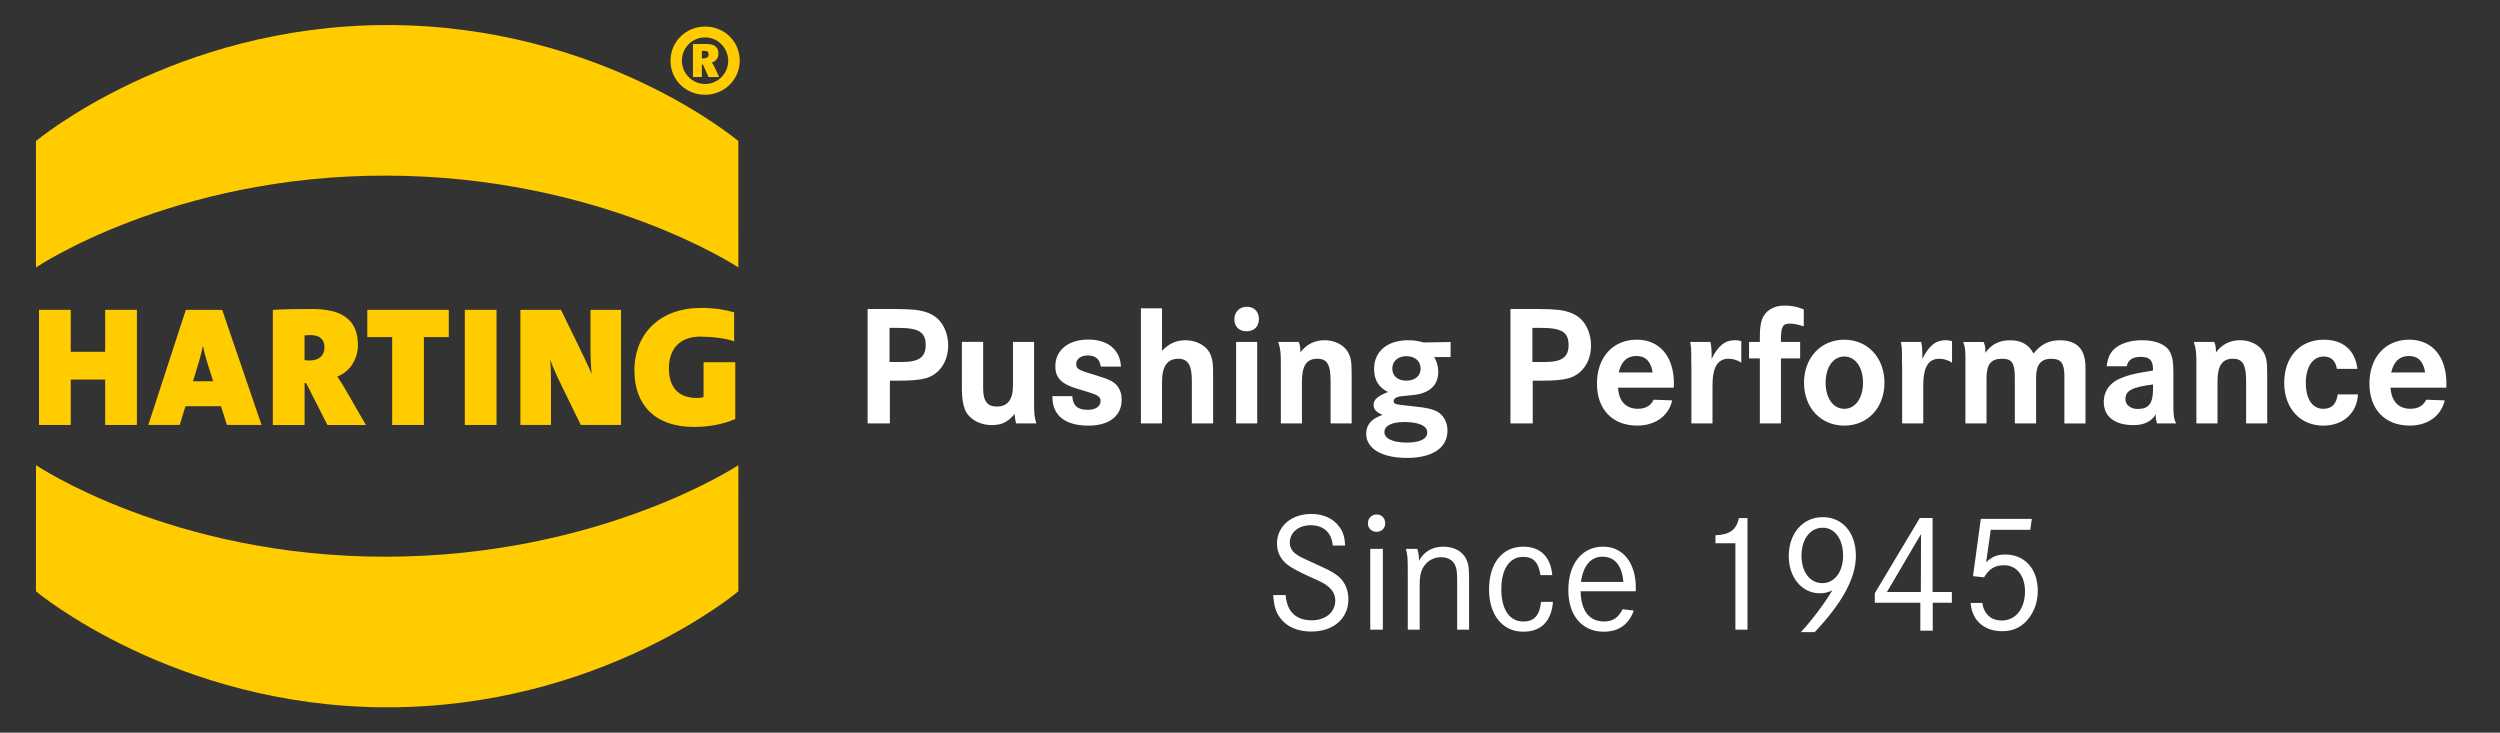
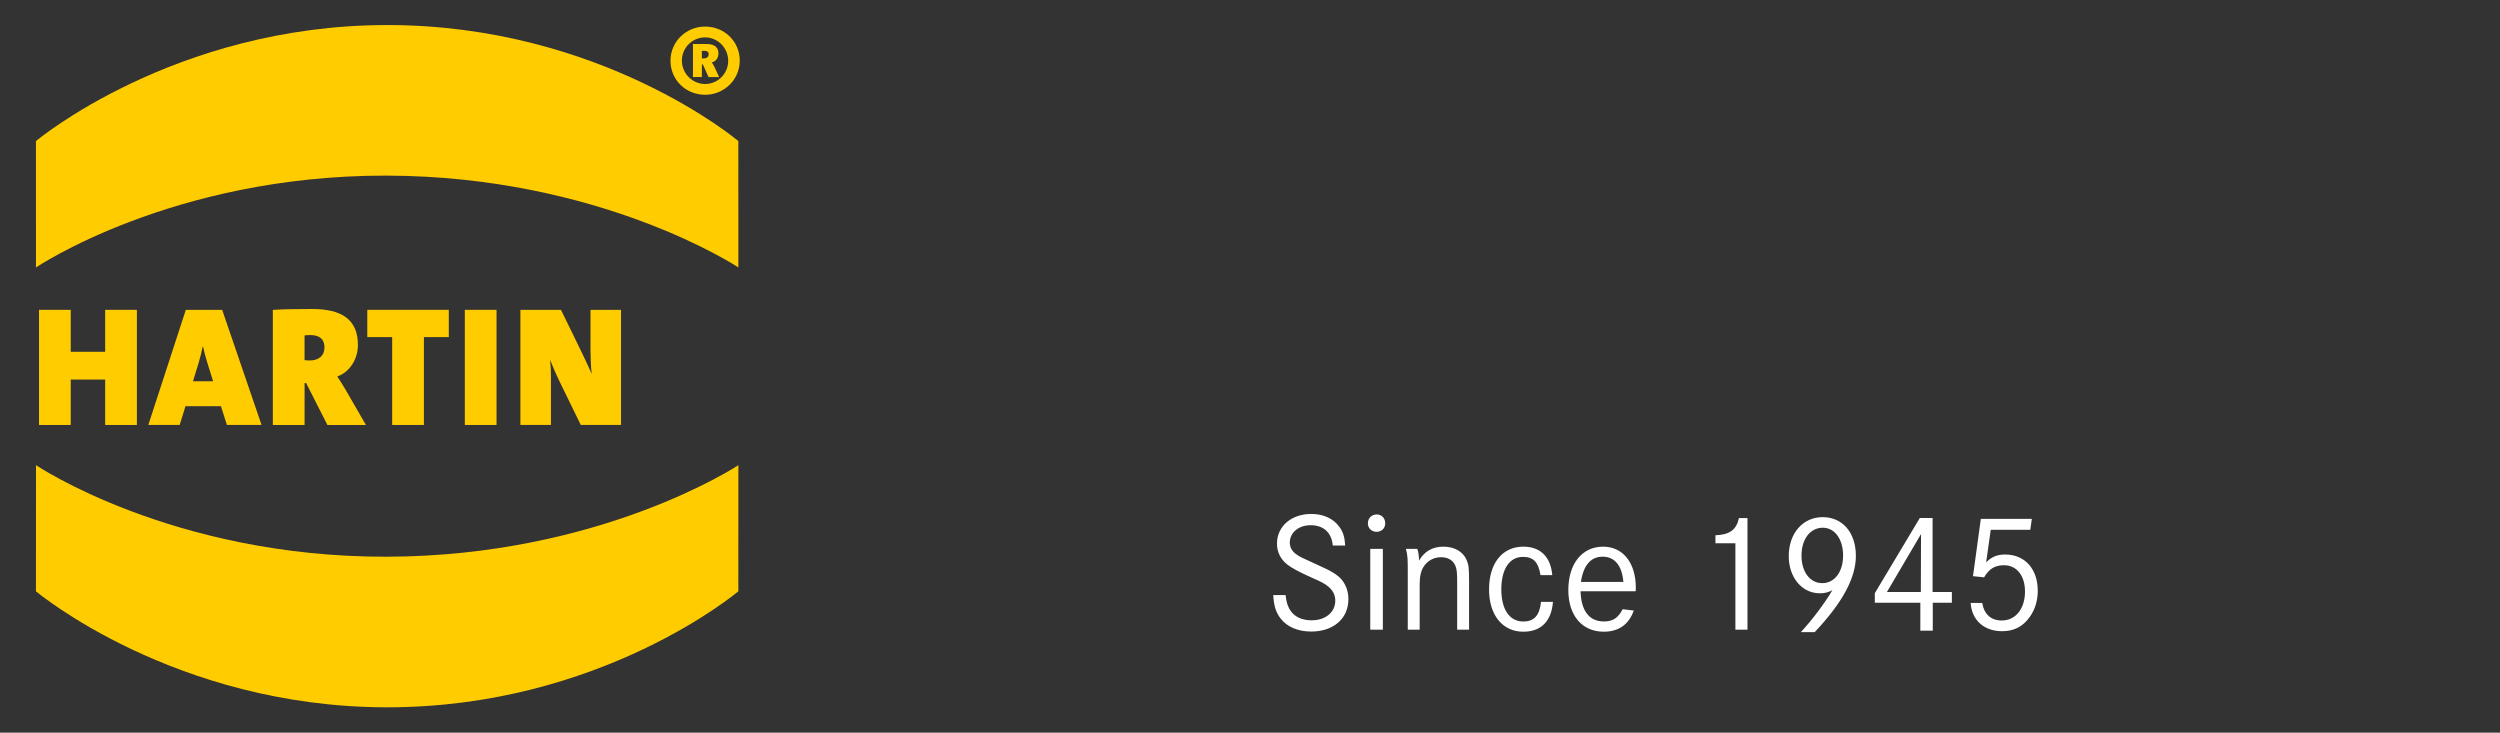
<svg xmlns="http://www.w3.org/2000/svg" xmlns:xlink="http://www.w3.org/1999/xlink" version="1.1" id="Layer_1" x="0px" y="0px" viewBox="0 0 798.48 234" style="enable-background:new 0 0 798.48 234;" xml:space="preserve">
  <rect x="0" y="0" width="798.48" height="234" fill="#333333" stroke="none" />
  <style type="text/css">
	.st0{fill:#FFCC00;}
	.st1{clip-path:url(#SVGID_00000060722913168117648290000013648591800754463923_);fill:#FFCC00;}
	.st2{fill:#FFFFFF;}
</style>
  <g>
    <path class="st0" d="M224.92,16.24h-0.75v2.41h0.52c1.14,0,1.65-0.57,1.65-1.28C226.34,16.62,225.91,16.24,224.92,16.24   L224.92,16.24L224.92,16.24z M226.29,24.6l-1.79-4.02h-0.33v4.02h-2.84V14.06h4.4c2.6,0,3.73,1.18,3.73,2.93   c0,1.65-0.85,2.6-2.13,2.98c0.24,0.28,0.52,0.71,0.8,1.28l1.56,3.36H226.29L226.29,24.6z M225.21,11.94   c-4.11,0-7.42,3.31-7.42,7.42c0,4.06,3.31,7.47,7.42,7.47c4.06,0,7.37-3.31,7.37-7.42C232.58,15.34,229.27,11.94,225.21,11.94   L225.21,11.94L225.21,11.94z M225.21,30.27c-6.19,0-11.06-4.77-11.06-10.87c0-6.1,4.96-10.91,11.06-10.91   c6.14,0,11.06,4.72,11.06,10.91C236.26,25.45,231.26,30.27,225.21,30.27L225.21,30.27L225.21,30.27z" />
    <polygon class="st0" points="43.72,135.73 43.72,98.96 33.59,98.96 33.59,112.36 22.59,112.36 22.59,98.96 12.46,98.96    12.46,135.73 22.59,135.73 22.59,121.23 33.59,121.23 33.59,135.73 43.72,135.73  " />
    <path class="st0" d="M68.07,121.78h-6.43l1.8-5.88c0.55-1.85,0.98-3.59,1.31-5.23h0.1c0.33,1.64,0.82,3.38,1.36,5.17L68.07,121.78   L68.07,121.78z M83.54,135.73L70.96,98.96H59.35l-11.98,36.77h10.02l1.85-6h11.33l1.91,6H83.54L83.54,135.73z" />
    <path class="st0" d="M103.64,110.94c0,2.72-1.9,4.19-4.69,4.19c-0.54,0-1.31-0.05-1.68-0.11v-7.89c0.32-0.06,1.25-0.11,1.9-0.11   C102.49,107.02,103.64,108.76,103.64,110.94L103.64,110.94L103.64,110.94L103.64,110.94z M116.87,135.73l-6.48-11.23   c-0.81-1.42-1.69-2.78-2.66-4.25c4.13-1.52,6.59-5.72,6.59-10.07c0-8.17-5.23-11.49-14.6-11.49c-4.63,0-9.15,0.05-12.58,0.28v36.77   h10.14v-13.4h0.49l6.81,13.4H116.87L116.87,135.73z" />
    <polygon class="st0" points="143.34,107.67 143.34,98.96 117.31,98.96 117.31,107.67 125.26,107.67 125.26,135.73 135.39,135.73    135.39,107.67 143.34,107.67  " />
    <polygon class="st0" points="158.59,135.73 158.59,98.96 148.46,98.96 148.46,135.73 158.59,135.73  " />
    <path class="st0" d="M198.35,135.73V98.96h-9.75v12.85c0,2.3,0.11,5.12,0.38,7.62c-1.26-2.94-2.89-6.26-4.47-9.53l-5.34-10.94   h-12.96v36.77h9.76v-15.04c0-2.4-0.06-3.64-0.28-5.82c0.93,2.45,2.24,5.39,3.66,8.27l6.15,12.59H198.35L198.35,135.73z" />
    <g>
      <defs>
        <polygon id="SVGID_1_" points="11.48,8 11.48,225.9 236.26,225.9 236.26,8 11.48,8    " />
      </defs>
      <clipPath id="SVGID_00000150785026367051172180000017147338269348948894_">
        <use xlink:href="#SVGID_1_" style="overflow:visible;" />
      </clipPath>
-       <path style="clip-path:url(#SVGID_00000150785026367051172180000017147338269348948894_);fill:#FFCC00;" d="M234.84,133.82v-18.14    h-10.13v11.16c-0.54,0.16-1.31,0.27-2.08,0.27c-6.26,0-8.99-3.75-8.99-9.47c0-5.94,3.27-10.13,9.97-10.13    c3.65,0,8.36,0.54,10.86,1.52v-9.26c-2.66-0.82-6.34-1.43-10.48-1.43c-13.07,0-21.36,8.06-21.36,19.99    c0,11,6.59,18.03,18.96,18.03C226.61,136.38,231.3,135.4,234.84,133.82L234.84,133.82L234.84,133.82z" />
      <path style="clip-path:url(#SVGID_00000150785026367051172180000017147338269348948894_);fill:#FFCC00;" d="M11.48,45.05    c0,0,44.05-36.92,111.88-37.05c68.51-0.13,112.46,37.05,112.46,37.05l0.01,40.37c0,0-43.96-29.21-112.48-29.33    C55.03,55.97,11.49,85.42,11.49,85.42L11.48,45.05L11.48,45.05L11.48,45.05z" />
      <path style="clip-path:url(#SVGID_00000150785026367051172180000017147338269348948894_);fill:#FFCC00;" d="M11.48,188.86    c0,0,44.05,36.92,111.88,37.05c68.51,0.13,112.46-37.05,112.46-37.05l0.01-40.29c0,0-43.96,29.14-112.48,29.24    c-68.32,0.12-111.85-29.24-111.85-29.24L11.48,188.86L11.48,188.86L11.48,188.86z" />
    </g>
-     <path class="st2" d="M277.1,135.23h7.12v-13.64h2.14c4.88,0,7.17-0.22,9.31-0.77c4.38-1.26,7.17-5.31,7.17-10.52   c0-3.23-1.2-6.35-3.12-8.27c-1.7-1.7-4.11-2.68-7.39-3.07c-1.92-0.16-3.45-0.27-6.68-0.27h-8.54V135.23L277.1,135.23z    M284.11,104.72h2.57c6.79,0,8.98,1.31,8.98,5.53c0,3.78-2.19,5.37-7.39,5.37h-1.92h-2.24V104.72L284.11,104.72z M307.22,124.38   c0,2.58,0.33,4.66,0.88,6.19c1.15,3.12,4.66,5.2,8.65,5.2c3.18,0,5.26-0.99,7.28-3.56c0.11,1.32,0.27,2.19,0.55,3.01h6.41   c-0.16-0.55-0.27-0.93-0.33-1.21c-0.22-0.93-0.33-1.86-0.33-2.85c0-0.44-0.05-1.15-0.05-2.19v-1.81v-17.96h-6.74v13.91   c0,4.55-1.7,6.74-5.15,6.74c-3.07,0-4.38-1.75-4.38-5.86v-14.79h-6.79V124.38L307.22,124.38L307.22,124.38z M347.53,108.45   c-6.24,0-10.46,3.39-10.46,8.49c0,3.78,1.86,5.7,7.17,7.28l3.45,1.04c3.01,0.93,3.83,1.53,3.83,2.79c0,1.75-1.59,2.85-4.11,2.85   c-3.23,0-4.71-1.31-4.93-4.38h-6.35v0.22c0,5.97,4.05,9.2,11.5,9.2c6.68,0,10.62-3.07,10.62-8.33c0-1.48-0.33-2.79-1.04-3.83   c-1.1-1.75-2.68-2.57-7.12-3.89c-5.86-1.75-6.35-2.03-6.35-3.67c0-1.59,1.53-2.69,3.61-2.69c2.52,0,3.89,1.1,4.22,3.56h6.46   C357.72,111.62,353.83,108.45,347.53,108.45L347.53,108.45L347.53,108.45z M364.4,135.23h6.74v-13.31c0-4.87,1.7-7.34,5.15-7.34   c3.18,0,4.38,2.03,4.38,7.12v13.53h6.79v-15.01c0-4-0.11-4.98-0.71-6.68c-1.04-2.9-4.33-4.87-8.16-4.87c-2.96,0-5.42,1.15-7.45,3.4   V98.48h-6.74V135.23L364.4,135.23z M394.8,135.23h6.74v-26.02h-6.74V135.23L394.8,135.23z M394.25,101.98   c0,2.35,1.53,3.83,3.89,3.83c2.41,0,3.95-1.53,3.95-3.89c0-2.41-1.54-3.94-3.84-3.94C395.89,97.98,394.25,99.63,394.25,101.98   L394.25,101.98L394.25,101.98z M409.09,116.44v2.08v16.71h6.74v-13.31c0-5.15,1.48-7.34,4.93-7.34c3.12,0,4.22,1.86,4.22,7.12   v13.53h6.73v-15.01c0-4.76-0.16-5.91-1.2-7.78c-1.32-2.3-4.22-3.78-7.45-3.78c-3.18,0-5.8,1.31-7.72,3.89   c0-1.53-0.11-2.35-0.55-3.34h-6.52C408.98,111.51,409.09,112.55,409.09,116.44L409.09,116.44L409.09,116.44z M454.71,109.38   c-2.08-0.55-3.29-0.71-4.93-0.71c-6.68,0-10.9,3.56-10.9,9.15c0,3.56,1.42,5.86,4.44,7.39c-3.34,1.31-4.6,2.41-4.6,4.11   c0,1.42,0.82,2.36,2.9,3.18c-3.61,1.26-5.26,3.12-5.26,6.08c0,4.71,4.98,7.67,13.04,7.67c8.16,0,12.92-3.23,12.92-8.76   c0-2.24-0.99-4.33-2.52-5.53c-1.59-1.2-3.83-1.75-8.98-2.25c-5.37-0.55-5.7-0.66-5.7-1.64c0-0.77,1.04-1.42,2.58-1.53l3.29-0.33   c5.53-0.49,8.38-3.07,8.38-7.5c0-1.7-0.49-3.34-1.32-4.66h5.26v-4.82L454.71,109.38L454.71,109.38L454.71,109.38z M453.73,117.76   c0,2.3-1.81,3.83-4.6,3.83c-2.68,0-4.44-1.53-4.44-3.83c0-2.41,1.81-4,4.49-4C451.97,113.76,453.73,115.35,453.73,117.76   L453.73,117.76L453.73,117.76z M455.86,138.13c0,2.03-2.3,3.23-6.46,3.23c-4.55,0-7.23-1.26-7.23-3.34s2.36-3.23,6.41-3.23   c0.22,0,0.39,0,0.6,0C453.51,134.95,455.86,136.1,455.86,138.13L455.86,138.13L455.86,138.13z M482.42,135.23h7.12v-13.64h2.14   c4.88,0,7.17-0.22,9.31-0.77c4.38-1.26,7.17-5.31,7.17-10.52c0-3.23-1.21-6.35-3.12-8.27c-1.7-1.7-4.11-2.68-7.39-3.07   c-1.92-0.16-3.45-0.27-6.68-0.27h-8.54V135.23L482.42,135.23z M489.43,104.72h2.58c6.79,0,8.98,1.31,8.98,5.53   c0,3.78-2.19,5.37-7.39,5.37h-1.92h-2.25V104.72L489.43,104.72z M534.64,122.57c0-8.71-4.55-14.08-11.88-14.08   c-7.61,0-12.71,5.64-12.71,14.02c0,8.27,4.98,13.42,12.87,13.42c5.75,0,10.02-3.07,11.17-8.05l-5.92-0.22   c-0.93,1.92-2.57,2.9-5.04,2.9c-3.83,0-6.08-2.41-6.35-6.74h17.8C534.58,123.29,534.64,122.85,534.64,122.57L534.64,122.57   L534.64,122.57z M517,118.96c0.82-3.51,2.68-5.26,5.64-5.26c2.96,0,4.65,1.75,5.2,5.26H517L517,118.96L517,118.96z M540.17,112.61   v2.9l0.05,1.7v18.02h6.74v-12.11c0-5.86,1.64-8.54,5.15-8.54c1.42,0,2.79,0.44,4.05,1.26v-6.85l-0.33-0.11   c-0.71-0.17-1.04-0.22-1.7-0.22c-3.18,0-5.37,1.75-7.45,5.97c0-0.6,0-1.04,0-1.37c0-1.48-0.11-2.9-0.38-4.05h-6.46   C540.11,110.74,540.17,111.4,540.17,112.61L540.17,112.61L540.17,112.61z M568.82,108.55c0-4.16,0.55-5.2,2.85-5.2   c1.15,0,2.3,0.22,4.44,0.88v-5.42c-2.25-0.88-4-1.21-5.97-1.21c-1.97,0-3.45,0.38-4.77,1.21c-2.46,1.59-3.29,3.89-3.29,8.76v1.64   h-3.45v5.26h3.45v20.76h6.74v-20.76h6.13v-5.26h-6.13V108.55L568.82,108.55L568.82,108.55z M589.06,135.94   c7.45,0,12.82-5.7,12.82-13.69c0-8-5.37-13.75-12.82-13.75c-7.5,0-12.87,5.75-12.87,13.75   C576.19,130.24,581.56,135.94,589.06,135.94L589.06,135.94L589.06,135.94z M589.06,113.87c3.51,0,5.97,3.4,5.97,8.38   c0,4.93-2.47,8.32-5.97,8.32c-3.56,0-5.97-3.4-5.97-8.32C583.09,117.26,585.51,113.87,589.06,113.87L589.06,113.87L589.06,113.87z    M607.47,112.61v2.9l0.06,1.7v18.02h6.74v-12.11c0-5.86,1.64-8.54,5.15-8.54c1.42,0,2.79,0.44,4.05,1.26v-6.85l-0.33-0.11   c-0.71-0.17-1.04-0.22-1.7-0.22c-3.18,0-5.37,1.75-7.45,5.97c0-0.6,0-1.04,0-1.37c0-1.48-0.11-2.9-0.38-4.05h-6.46   C607.41,110.74,607.47,111.4,607.47,112.61L607.47,112.61L607.47,112.61z M627.74,114.2v1.15v19.88h6.74v-14.46   c0-4.38,1.42-6.19,4.93-6.19c3.23,0,4.11,1.37,4.11,6.19v14.46h6.79v-14.73c0-4,1.53-5.91,4.82-5.91c3.18,0,4.22,1.37,4.22,5.64   v15.01h6.74v-15.17v-2.68c0-5.81-2.68-8.71-8.16-8.71c-3.56,0-6.08,1.26-8.43,4.22c-1.59-2.9-3.94-4.22-7.5-4.22   c-3.39,0-5.86,1.2-7.89,4v-0.49c0-1.15-0.11-1.97-0.55-2.96h-6.52C627.58,110.64,627.74,111.84,627.74,114.2L627.74,114.2   L627.74,114.2z M683.71,113.98c2.85,0,3.94,1.1,3.94,3.94v0.38l-0.99,0.22c-2.41,0.38-3.89,0.66-4.33,0.77   c-1.64,0.33-3.12,0.77-4.49,1.32c-3.78,1.37-5.91,4.16-5.91,7.78c0,4.65,3.51,7.39,9.48,7.39c3.39,0,5.75-1.15,7.17-3.51   c0,0.22-0.06,0.38-0.06,0.55c0,0.77,0.11,1.26,0.39,2.41h6.13c-0.71-1.37-0.88-2.68-0.88-5.81v-10.46c0-3.34-0.27-4.87-1.04-6.46   c-1.2-2.41-4.44-3.83-8.93-3.83c-2.79,0-5.26,0.55-7.28,1.64c-2.47,1.37-3.67,3.29-4.05,6.68h6.41   C679.66,114.96,681.14,113.98,683.71,113.98L683.71,113.98L683.71,113.98z M687.66,124.27c0,4.6-1.37,6.35-4.87,6.35   c-2.3,0-3.95-1.31-3.95-3.12c0-2.74,2.08-3.83,8.82-4.71V124.27L687.66,124.27L687.66,124.27z M701.51,116.44v2.08v16.71h6.74   v-13.31c0-5.15,1.48-7.34,4.93-7.34c3.12,0,4.21,1.86,4.21,7.12v13.53h6.74v-15.01c0-4.76-0.16-5.91-1.2-7.78   c-1.31-2.3-4.22-3.78-7.45-3.78c-3.18,0-5.81,1.31-7.72,3.89c0-1.53-0.11-2.35-0.55-3.34h-6.52   C701.4,111.51,701.51,112.55,701.51,116.44L701.51,116.44L701.51,116.44z M742.21,108.5c-7.61,0-12.65,5.48-12.65,13.75   c0,8.16,5.09,13.69,12.49,13.69c6.3,0,10.79-4,11.06-9.97h-6.46c-0.44,3.12-1.92,4.6-4.6,4.6c-3.51,0-5.59-3.12-5.59-8.32   c0-5.09,2.25-8.38,5.7-8.38c2.41,0,3.78,1.31,4.22,3.94h6.57C752.18,111.79,748.34,108.5,742.21,108.5L742.21,108.5L742.21,108.5z    M781.37,122.57c0-8.71-4.54-14.08-11.89-14.08c-7.61,0-12.7,5.64-12.7,14.02c0,8.27,4.98,13.42,12.87,13.42   c5.75,0,10.02-3.07,11.17-8.05l-5.91-0.22c-0.93,1.92-2.57,2.9-5.04,2.9c-3.83,0-6.08-2.41-6.35-6.74h17.8   C781.31,123.29,781.37,122.85,781.37,122.57L781.37,122.57L781.37,122.57z M763.73,118.96c0.82-3.51,2.68-5.26,5.64-5.26   c2.96,0,4.66,1.75,5.2,5.26H763.73L763.73,118.96L763.73,118.96z" />
    <path class="st2" d="M429.64,174.21c-0.16-2.67-0.65-4.3-1.85-5.93c-1.9-2.66-5.12-4.13-8.99-4.13c-6.37,0-10.94,3.97-10.94,9.47   c0,2.72,1.14,5.01,3.37,6.75c1.25,0.98,3.65,2.29,7.41,3.98c3.59,1.58,4.52,2.07,5.66,3.05c1.47,1.25,2.18,2.67,2.18,4.46   c0,3.65-3.1,6.26-7.52,6.26c-5.07,0-7.95-2.83-8.33-8.06h-3.97c0.22,3.43,0.82,5.5,2.34,7.46c2.07,2.72,5.55,4.19,9.8,4.19   c7.08,0,11.87-4.13,11.87-10.34c0-2.4-0.76-4.57-2.17-6.26c-1.3-1.52-3.21-2.72-7.89-4.79c-5.28-2.4-5.28-2.4-6.48-3.21   c-1.42-0.93-2.18-2.29-2.18-3.81c0-3.21,2.83-5.55,6.65-5.55c4.14,0,6.7,2.34,7.08,6.48H429.64L429.64,174.21z M437.65,175.31v25.8   h4.02v-25.8H437.65L437.65,175.31z M439.72,164.31c-1.63,0-2.83,1.2-2.83,2.83c0,1.58,1.2,2.72,2.77,2.72   c1.63,0,2.77-1.14,2.77-2.72C442.43,165.51,441.29,164.31,439.72,164.31L439.72,164.31z M449.03,175.31c0.6,2.39,0.6,2.61,0.6,8.76   v17.04h3.8v-14.43c0-2.5,0.38-4.3,1.25-5.66c1.2-1.91,3.27-3.05,5.56-3.05c2.18,0,3.76,0.92,4.52,2.56   c0.55,1.25,0.65,2.18,0.65,5.99v14.59h3.8V186.3c0-5.12-0.11-5.83-0.81-7.51c-1.14-2.61-3.86-4.19-7.4-4.19   c-3.43,0-6.05,1.47-7.79,4.46c0-1.63-0.16-2.67-0.54-3.75H449.03L449.03,175.31z M495.79,183.69c-0.54-5.88-3.81-9.09-9.26-9.09   c-6.7,0-10.94,5.28-10.94,13.66c0,8.17,4.29,13.5,10.94,13.5c5.66,0,8.98-3.31,9.47-9.52h-3.81c-0.44,4.3-2.18,6.26-5.66,6.26   c-4.41,0-7.02-3.87-7.02-10.29c0-6.43,2.61-10.35,6.91-10.35c3.32,0,4.9,1.63,5.61,5.83H495.79L495.79,183.69z M522.42,188.86   c0.05-0.49,0.05-0.92,0.05-1.09c0-8-4.08-13.17-10.45-13.17c-6.75,0-11.11,5.49-11.11,13.88c0,8.12,4.41,13.28,11.32,13.28   c4.74,0,8-2.28,9.58-6.75l-3.54-0.44c-1.47,2.83-3.16,3.92-5.99,3.92c-4.68,0-7.29-3.38-7.46-9.64H522.42L522.42,188.86z    M504.94,185.87c0.76-5.29,3.16-8.07,6.91-8.07c3.87,0,6.21,2.83,6.64,8.07H504.94L504.94,185.87z M547.9,173.51h6.37v27.6h3.86   v-35.65h-2.72c-0.82,3.76-2.99,5.34-7.51,5.5V173.51L547.9,173.51z M579.58,201.92c8.93-9.47,13.17-17.36,13.17-24.39   c0-7.41-4.24-12.36-10.61-12.36c-6.32,0-10.83,5.17-10.83,12.46c0,6.81,4.24,11.86,9.91,11.86c1.52,0,2.67-0.27,4.03-0.98   c-2.4,4.08-6.48,9.53-10.08,13.39H579.58L579.58,201.92z M582.19,168.55c3.81,0,6.48,3.65,6.48,8.88c0,5.23-2.72,8.82-6.65,8.82   s-6.64-3.6-6.64-8.77C575.38,172.2,578.16,168.55,582.19,168.55L582.19,168.55z M617.25,189.08v-23.63h-4.08l-14.37,24.01v3.04   h14.54v8.93h3.97v-8.93h6.1v-3.42H617.25L617.25,189.08z M613.5,189.08h-10.83l10.89-18.51L613.5,189.08L613.5,189.08z    M632.66,165.73l-2.5,18.29l3.54,0.38c1.58-2.72,3.48-3.87,6.37-3.87c4.03,0,6.7,3.32,6.7,8.39c0,5.5-2.99,9.26-7.4,9.26   c-3.43,0-5.66-1.96-6.26-5.61h-3.7c0.38,5.56,4.3,9.03,10.07,9.03c3.76,0,6.64-1.47,8.82-4.57c1.68-2.34,2.55-5.23,2.55-8.33   c0-6.97-4.13-11.59-10.39-11.59c-2.56,0-4.3,0.71-6.1,2.5l1.47-10.4h12.63l0.49-3.48H632.66L632.66,165.73z" />
  </g>
</svg>